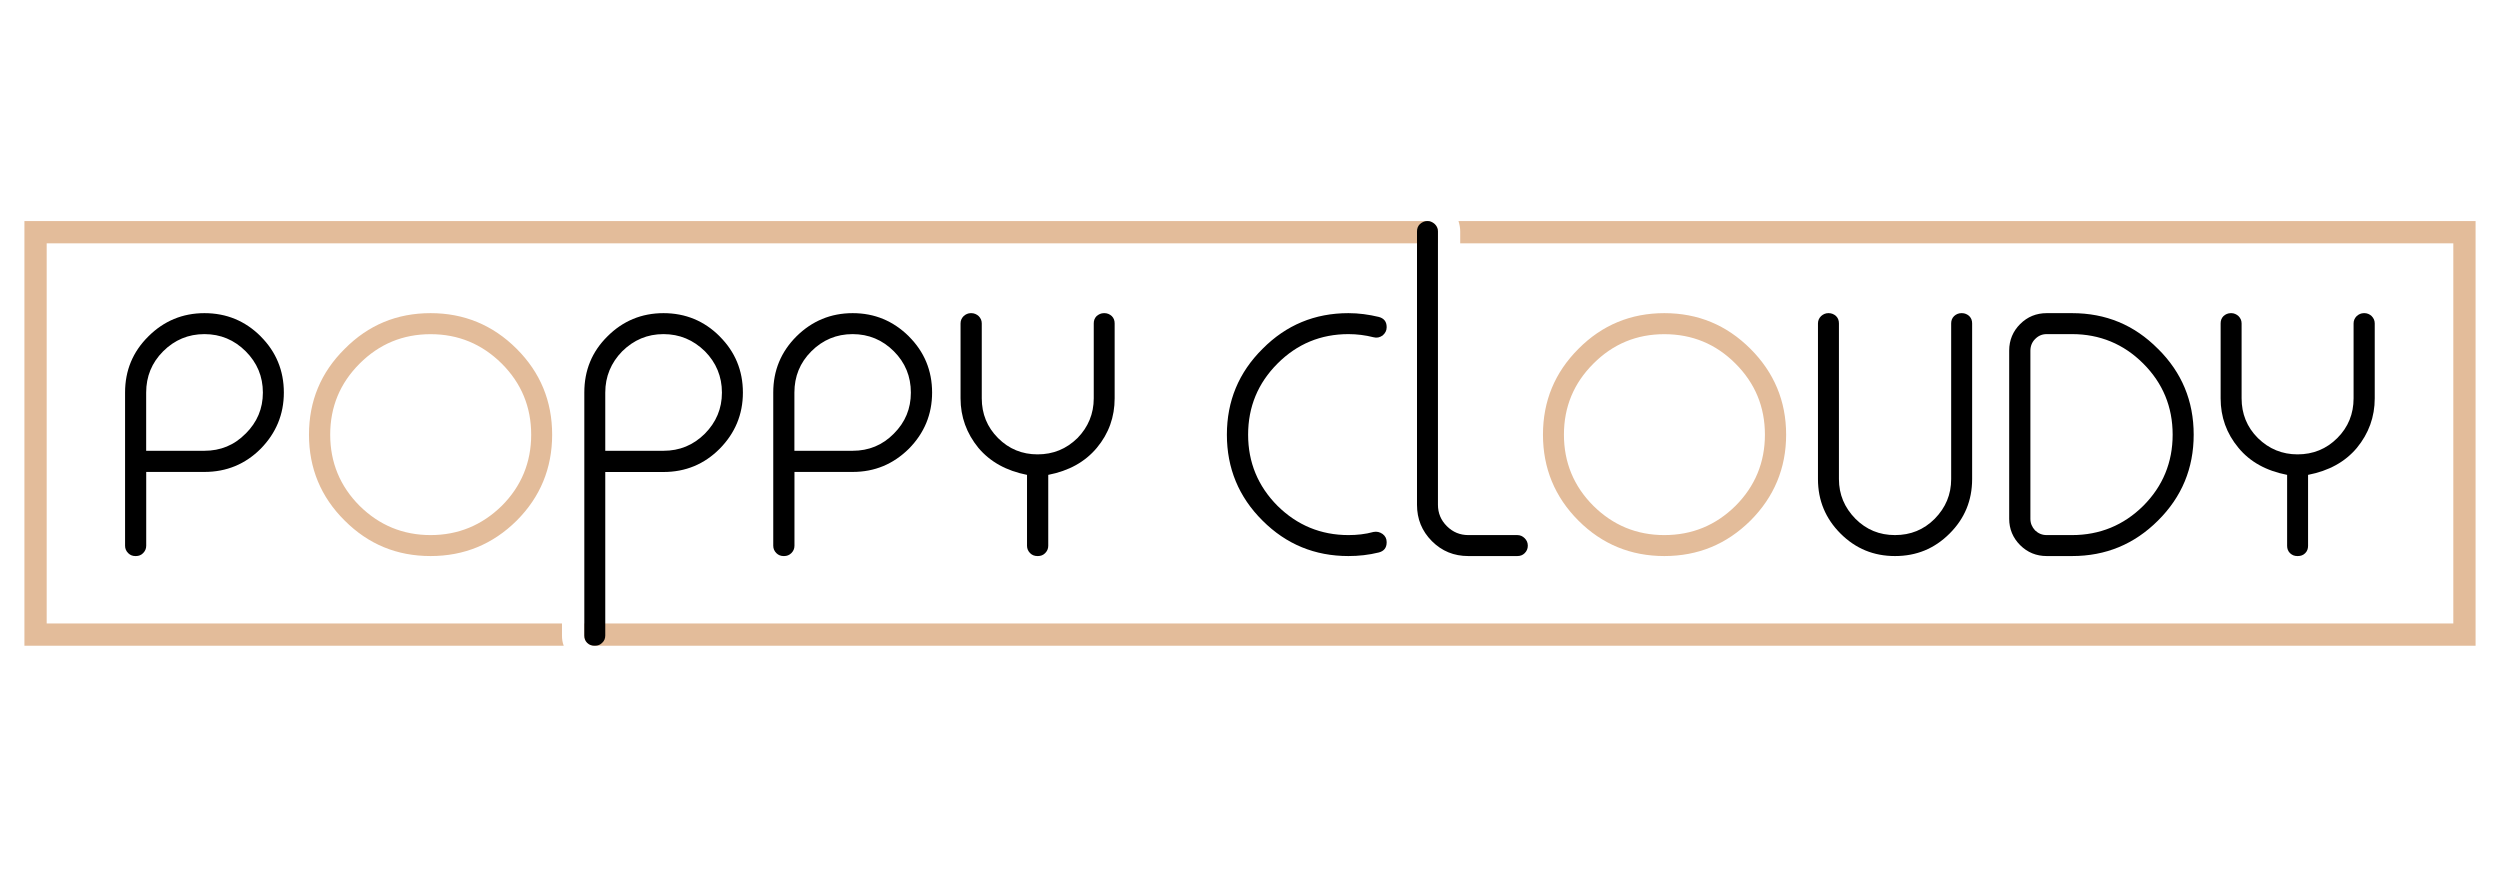
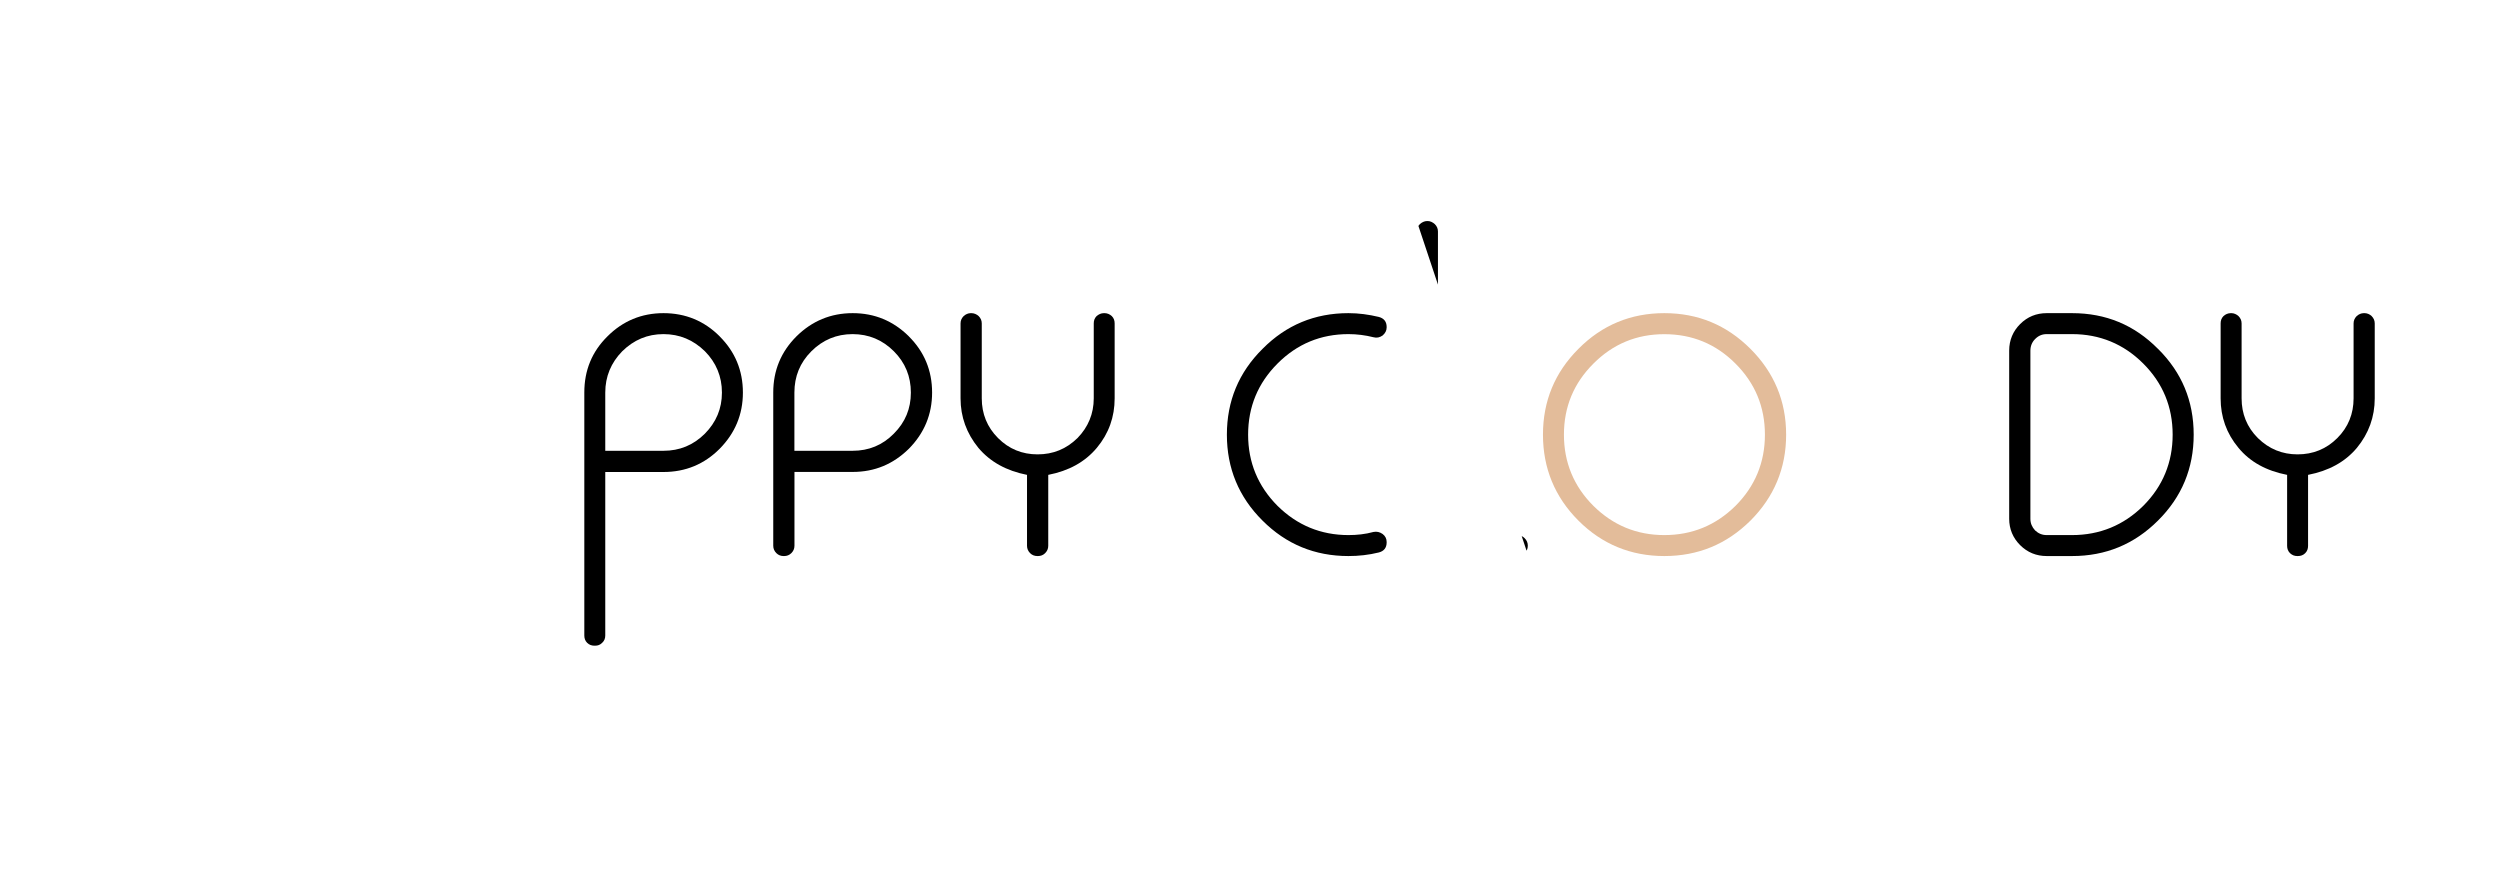
<svg xmlns="http://www.w3.org/2000/svg" version="1.0" preserveAspectRatio="xMidYMid meet" height="70" viewBox="0 0 150 52.5" zoomAndPan="magnify" width="200">
  <defs>
    <clipPath id="018caca4a3">
      <path clip-rule="nonzero" d="M 1.445 13.242 L 148.543 13.242 L 148.543 38.762 L 1.445 38.762 Z M 1.445 13.242" />
    </clipPath>
    <clipPath id="f8714dcd4f">
-       <path clip-rule="nonzero" d="M 33.719 37.406 L 2.801 37.406 L 2.801 14.598 L 86.277 14.598 L 86.277 13.891 C 86.277 13.715 86.211 13.57 86.09 13.449 C 85.969 13.34 85.82 13.262 85.66 13.262 L 1.465 13.262 L 1.465 38.746 L 33.824 38.746 C 33.746 38.543 33.719 38.344 33.719 38.129 Z M 87.508 13.262 C 87.574 13.461 87.613 13.676 87.613 13.891 L 87.613 14.598 L 147.199 14.598 L 147.199 37.406 L 35.055 37.406 L 35.055 38.129 C 35.055 38.301 35.109 38.449 35.23 38.57 C 35.352 38.691 35.496 38.746 35.672 38.746 L 148.535 38.746 L 148.535 13.262 Z M 87.508 13.262" />
-     </clipPath>
+       </clipPath>
    <clipPath id="85313aba37">
-       <path clip-rule="nonzero" d="M 7.457 18.727 L 17.051 18.727 L 17.051 33.383 L 7.457 33.383 Z M 7.457 18.727" />
-     </clipPath>
+       </clipPath>
    <clipPath id="60d146339c">
      <path clip-rule="nonzero" d="M 14.738 26.016 C 14.059 26.711 13.227 27.047 12.262 27.047 L 8.77 27.047 L 8.77 23.555 C 8.77 22.59 9.105 21.762 9.789 21.078 C 10.473 20.395 11.301 20.047 12.266 20.047 C 13.23 20.047 14.059 20.395 14.742 21.078 C 15.426 21.762 15.773 22.59 15.773 23.555 C 15.773 24.52 15.426 25.332 14.742 26.016 M 15.641 20.18 C 14.715 19.258 13.594 18.789 12.266 18.789 C 10.957 18.789 9.832 19.258 8.906 20.18 C 7.969 21.105 7.504 22.227 7.504 23.551 L 7.504 32.746 C 7.504 32.922 7.57 33.066 7.691 33.188 C 7.812 33.309 7.957 33.363 8.117 33.363 L 8.16 33.363 C 8.32 33.363 8.469 33.309 8.586 33.188 C 8.707 33.066 8.773 32.922 8.773 32.746 L 8.773 28.316 L 12.266 28.316 C 13.594 28.316 14.719 27.848 15.641 26.926 C 16.562 25.988 17.031 24.863 17.031 23.555 C 17.031 22.23 16.562 21.105 15.641 20.184" />
    </clipPath>
    <clipPath id="1fa9297c59">
-       <path clip-rule="nonzero" d="M 18.527 18.727 L 33.184 18.727 L 33.184 33.383 L 18.527 33.383 Z M 18.527 18.727" />
-     </clipPath>
+       </clipPath>
    <clipPath id="649ab6c2b8">
      <path clip-rule="nonzero" d="M 30.105 30.352 C 28.914 31.516 27.492 32.105 25.836 32.105 C 24.176 32.105 22.758 31.516 21.578 30.352 C 20.402 29.176 19.812 27.742 19.812 26.082 C 19.812 24.41 20.402 22.992 21.578 21.816 C 22.758 20.637 24.176 20.051 25.836 20.051 C 27.496 20.051 28.914 20.637 30.105 21.816 C 31.281 22.992 31.871 24.41 31.871 26.082 C 31.871 27.742 31.281 29.176 30.105 30.352 M 31 20.93 C 29.57 19.5 27.84 18.789 25.836 18.789 C 23.812 18.789 22.102 19.5 20.684 20.93 C 19.25 22.348 18.539 24.062 18.539 26.082 C 18.539 28.09 19.25 29.82 20.684 31.238 C 22.102 32.656 23.812 33.363 25.836 33.363 C 27.844 33.363 29.57 32.656 31 31.238 C 32.418 29.82 33.129 28.09 33.129 26.082 C 33.129 24.062 32.418 22.348 31 20.93" />
    </clipPath>
    <clipPath id="ec4661bb06">
      <path clip-rule="nonzero" d="M 35 18.727 L 44.574 18.727 L 44.574 38.762 L 35 38.762 Z M 35 18.727" />
    </clipPath>
    <clipPath id="a44fc664ef">
      <path clip-rule="nonzero" d="M 42.297 26.016 C 41.602 26.711 40.773 27.047 39.809 27.047 L 36.316 27.047 L 36.316 23.555 C 36.316 22.59 36.664 21.762 37.332 21.078 C 38.027 20.395 38.844 20.047 39.809 20.047 C 40.773 20.047 41.602 20.395 42.297 21.078 C 42.969 21.758 43.316 22.59 43.316 23.555 C 43.316 24.52 42.969 25.332 42.297 26.016 M 43.18 20.18 C 42.258 19.258 41.133 18.789 39.809 18.789 C 38.496 18.789 37.371 19.258 36.449 20.18 C 35.512 21.105 35.059 22.227 35.059 23.551 L 35.059 38.129 C 35.059 38.301 35.109 38.449 35.23 38.57 C 35.352 38.691 35.5 38.742 35.672 38.742 L 35.699 38.742 C 35.875 38.742 36.008 38.691 36.129 38.57 C 36.262 38.449 36.316 38.301 36.316 38.129 L 36.316 28.32 L 39.809 28.32 C 41.133 28.32 42.258 27.852 43.18 26.926 C 44.105 25.988 44.574 24.867 44.574 23.555 C 44.574 22.23 44.105 21.105 43.18 20.184" />
    </clipPath>
    <clipPath id="415425fa7e">
      <path clip-rule="nonzero" d="M 46.367 18.727 L 55.961 18.727 L 55.961 33.383 L 46.367 33.383 Z M 46.367 18.727" />
    </clipPath>
    <clipPath id="436345a1b9">
      <path clip-rule="nonzero" d="M 53.633 26.016 C 52.953 26.711 52.121 27.047 51.156 27.047 L 47.664 27.047 L 47.664 23.555 C 47.664 22.59 47.996 21.762 48.68 21.078 C 49.363 20.395 50.191 20.047 51.156 20.047 C 52.121 20.047 52.953 20.395 53.633 21.078 C 54.316 21.762 54.652 22.59 54.652 23.555 C 54.652 24.52 54.316 25.332 53.633 26.016 M 54.531 20.18 C 53.594 19.258 52.484 18.789 51.16 18.789 C 49.848 18.789 48.723 19.258 47.789 20.18 C 46.863 21.105 46.395 22.227 46.395 23.551 L 46.395 32.746 C 46.395 32.922 46.461 33.066 46.582 33.188 C 46.703 33.309 46.852 33.363 47.012 33.363 L 47.051 33.363 C 47.211 33.363 47.359 33.309 47.48 33.188 C 47.602 33.066 47.668 32.922 47.668 32.746 L 47.668 28.316 L 51.16 28.316 C 52.484 28.316 53.594 27.848 54.531 26.926 C 55.457 25.988 55.926 24.863 55.926 23.555 C 55.926 22.23 55.457 21.105 54.531 20.184" />
    </clipPath>
    <clipPath id="774200eac4">
      <path clip-rule="nonzero" d="M 57.543 18.727 L 66.93 18.727 L 66.93 33.383 L 57.543 33.383 Z M 57.543 18.727" />
    </clipPath>
    <clipPath id="f726bcf57b">
      <path clip-rule="nonzero" d="M 66.707 18.965 C 66.586 18.855 66.441 18.789 66.266 18.789 L 66.238 18.789 C 66.066 18.789 65.93 18.855 65.797 18.965 C 65.676 19.086 65.625 19.23 65.625 19.406 L 65.625 23.902 C 65.625 24.824 65.289 25.629 64.648 26.285 C 63.977 26.941 63.188 27.262 62.254 27.262 C 61.328 27.262 60.539 26.941 59.883 26.285 C 59.227 25.629 58.906 24.824 58.906 23.902 L 58.906 19.406 C 58.906 19.23 58.84 19.086 58.719 18.965 C 58.598 18.855 58.449 18.789 58.277 18.789 L 58.25 18.789 C 58.09 18.789 57.941 18.855 57.82 18.965 C 57.699 19.086 57.633 19.23 57.633 19.406 L 57.633 23.902 C 57.633 25.012 57.996 26.004 58.703 26.871 C 59.414 27.715 60.391 28.25 61.621 28.492 L 61.621 32.75 C 61.621 32.922 61.688 33.07 61.809 33.191 C 61.93 33.312 62.078 33.363 62.25 33.363 L 62.277 33.363 C 62.438 33.363 62.586 33.312 62.707 33.191 C 62.828 33.07 62.895 32.922 62.895 32.75 L 62.895 28.492 C 64.137 28.25 65.102 27.715 65.809 26.871 C 66.531 26.004 66.879 25.012 66.879 23.902 L 66.879 19.406 C 66.879 19.23 66.828 19.086 66.707 18.965" />
    </clipPath>
    <clipPath id="984000c30a">
      <path clip-rule="nonzero" d="M 73.57 18.727 L 83.273 18.727 L 83.273 33.383 L 73.57 33.383 Z M 73.57 18.727" />
    </clipPath>
    <clipPath id="067312cc1b">
      <path clip-rule="nonzero" d="M 80.91 20.047 C 81.418 20.047 81.926 20.113 82.406 20.234 C 82.609 20.289 82.781 20.25 82.957 20.129 C 83.117 19.992 83.199 19.832 83.199 19.645 L 83.199 19.617 C 83.199 19.297 83.035 19.098 82.73 19.016 C 82.125 18.871 81.523 18.789 80.906 18.789 C 78.887 18.789 77.172 19.5 75.754 20.93 C 74.324 22.348 73.613 24.062 73.613 26.082 C 73.613 28.09 74.324 29.82 75.754 31.238 C 77.172 32.656 78.887 33.363 80.906 33.363 C 81.523 33.363 82.125 33.297 82.73 33.148 C 83.035 33.07 83.199 32.867 83.199 32.547 L 83.199 32.52 C 83.199 32.32 83.117 32.16 82.957 32.039 C 82.781 31.918 82.609 31.879 82.406 31.918 C 81.926 32.051 81.418 32.105 80.91 32.105 C 79.25 32.105 77.832 31.516 76.652 30.352 C 75.477 29.172 74.887 27.742 74.887 26.082 C 74.887 24.41 75.477 22.988 76.652 21.812 C 77.828 20.633 79.25 20.047 80.91 20.047" />
    </clipPath>
    <clipPath id="ddd0eabaf2">
-       <path clip-rule="nonzero" d="M 85 13.242 L 91.707 13.242 L 91.707 33.383 L 85 33.383 Z M 85 13.242" />
+       <path clip-rule="nonzero" d="M 85 13.242 L 91.707 13.242 L 91.707 33.383 Z M 85 13.242" />
    </clipPath>
    <clipPath id="a1cb1eac9b">
      <path clip-rule="nonzero" d="M 91.48 32.293 C 91.359 32.172 91.215 32.105 91.039 32.105 L 88.098 32.105 C 87.602 32.105 87.172 31.93 86.812 31.57 C 86.449 31.207 86.277 30.781 86.277 30.285 L 86.277 13.891 C 86.277 13.715 86.211 13.57 86.09 13.449 C 85.969 13.34 85.82 13.262 85.66 13.262 L 85.633 13.262 C 85.461 13.262 85.312 13.34 85.191 13.449 C 85.07 13.57 85.02 13.715 85.02 13.891 L 85.02 30.285 C 85.02 31.141 85.312 31.863 85.914 32.469 C 86.516 33.07 87.238 33.363 88.098 33.363 L 91.039 33.363 C 91.215 33.363 91.359 33.312 91.48 33.191 C 91.602 33.07 91.668 32.922 91.668 32.75 L 91.668 32.734 C 91.668 32.562 91.602 32.414 91.48 32.293" />
    </clipPath>
    <clipPath id="a2ed8fa125">
      <path clip-rule="nonzero" d="M 92.551 18.727 L 107.211 18.727 L 107.211 33.383 L 92.551 33.383 Z M 92.551 18.727" />
    </clipPath>
    <clipPath id="bea43b068e">
      <path clip-rule="nonzero" d="M 104.129 30.352 C 102.949 31.516 101.531 32.105 99.859 32.105 C 98.199 32.105 96.781 31.516 95.605 30.352 C 94.426 29.176 93.836 27.742 93.836 26.082 C 93.836 24.41 94.426 22.992 95.605 21.816 C 96.781 20.637 98.199 20.051 99.859 20.051 C 101.531 20.051 102.953 20.637 104.129 21.816 C 105.305 22.992 105.895 24.41 105.895 26.082 C 105.895 27.742 105.305 29.176 104.129 30.352 M 105.027 20.93 C 103.594 19.5 101.879 18.789 99.859 18.789 C 97.852 18.789 96.125 19.5 94.707 20.93 C 93.289 22.348 92.578 24.062 92.578 26.082 C 92.578 28.09 93.289 29.82 94.707 31.238 C 96.125 32.656 97.852 33.363 99.859 33.363 C 101.879 33.363 103.594 32.656 105.027 31.238 C 106.445 29.82 107.168 28.09 107.168 26.082 C 107.168 24.062 106.445 22.348 105.027 20.93" />
    </clipPath>
    <clipPath id="727a85f645">
-       <path clip-rule="nonzero" d="M 109 18.727 L 118.387 18.727 L 118.387 33.383 L 109 33.383 Z M 109 18.727" />
-     </clipPath>
+       </clipPath>
    <clipPath id="3f74427e6a">
      <path clip-rule="nonzero" d="M 118.156 18.965 C 118.035 18.855 117.887 18.789 117.715 18.789 L 117.688 18.789 C 117.512 18.789 117.367 18.855 117.246 18.965 C 117.125 19.086 117.07 19.23 117.07 19.406 L 117.07 28.746 C 117.07 29.672 116.738 30.461 116.082 31.129 C 115.426 31.785 114.637 32.105 113.699 32.105 C 112.773 32.105 111.984 31.785 111.328 31.129 C 110.672 30.461 110.336 29.672 110.336 28.746 L 110.336 19.406 C 110.336 19.23 110.285 19.086 110.164 18.965 C 110.043 18.855 109.895 18.789 109.723 18.789 L 109.695 18.789 C 109.535 18.789 109.387 18.855 109.266 18.965 C 109.145 19.086 109.078 19.23 109.078 19.406 L 109.078 28.746 C 109.078 30.031 109.535 31.117 110.43 32.012 C 111.34 32.922 112.426 33.363 113.699 33.363 C 114.984 33.363 116.066 32.922 116.977 32.012 C 117.875 31.117 118.328 30.031 118.328 28.746 L 118.328 19.406 C 118.328 19.23 118.277 19.086 118.156 18.965" />
    </clipPath>
    <clipPath id="d090a9ec4c">
      <path clip-rule="nonzero" d="M 120.496 18.727 L 131.672 18.727 L 131.672 33.383 L 120.496 33.383 Z M 120.496 18.727" />
    </clipPath>
    <clipPath id="21611a18d8">
      <path clip-rule="nonzero" d="M 128.594 30.352 C 127.418 31.516 125.984 32.105 124.324 32.105 L 122.801 32.105 C 122.531 32.105 122.305 32.012 122.105 31.824 C 121.918 31.621 121.824 31.395 121.824 31.129 L 121.824 21.039 C 121.824 20.77 121.918 20.531 122.105 20.344 C 122.305 20.141 122.531 20.047 122.801 20.047 L 124.324 20.047 C 125.984 20.047 127.418 20.637 128.594 21.812 C 129.77 22.988 130.359 24.41 130.359 26.082 C 130.359 27.742 129.77 29.176 128.594 30.352 M 129.477 20.93 C 128.059 19.496 126.348 18.789 124.324 18.789 L 122.801 18.789 C 122.184 18.789 121.648 19.004 121.207 19.445 C 120.781 19.871 120.551 20.406 120.551 21.035 L 120.551 31.129 C 120.551 31.742 120.777 32.277 121.207 32.707 C 121.648 33.148 122.184 33.363 122.801 33.363 L 124.324 33.363 C 126.348 33.363 128.059 32.652 129.48 31.234 C 130.91 29.816 131.621 28.09 131.621 26.082 C 131.621 24.059 130.91 22.348 129.48 20.93" />
    </clipPath>
    <clipPath id="e387c5333d">
      <path clip-rule="nonzero" d="M 133.148 18.727 L 142.535 18.727 L 142.535 33.383 L 133.148 33.383 Z M 133.148 18.727" />
    </clipPath>
    <clipPath id="870b248bfe">
      <path clip-rule="nonzero" d="M 142.301 18.965 C 142.18 18.855 142.031 18.789 141.871 18.789 L 141.832 18.789 C 141.672 18.789 141.523 18.855 141.402 18.965 C 141.281 19.086 141.215 19.23 141.215 19.406 L 141.215 23.902 C 141.215 24.824 140.895 25.629 140.238 26.285 C 139.582 26.941 138.781 27.262 137.855 27.262 C 136.934 27.262 136.145 26.941 135.473 26.285 C 134.816 25.629 134.496 24.824 134.496 23.902 L 134.496 19.406 C 134.496 19.23 134.43 19.086 134.309 18.965 C 134.188 18.855 134.039 18.789 133.879 18.789 L 133.852 18.789 C 133.68 18.789 133.531 18.855 133.41 18.965 C 133.289 19.086 133.238 19.23 133.238 19.406 L 133.238 23.902 C 133.238 25.012 133.586 26.004 134.309 26.871 C 135.004 27.715 135.98 28.25 137.227 28.492 L 137.227 32.75 C 137.227 32.922 137.281 33.07 137.402 33.191 C 137.535 33.312 137.668 33.363 137.844 33.363 L 137.871 33.363 C 138.043 33.363 138.191 33.312 138.312 33.191 C 138.434 33.07 138.484 32.922 138.484 32.75 L 138.484 28.492 C 139.73 28.25 140.707 27.715 141.414 26.871 C 142.125 26.004 142.484 25.012 142.484 23.902 L 142.484 19.406 C 142.484 19.23 142.418 19.086 142.297 18.965" />
    </clipPath>
  </defs>
  <g clip-path="url(#018caca4a3)">
    <g clip-path="url(#f8714dcd4f)">
      <path fill-rule="nonzero" fill-opacity="1" d="M 0.707 12.504 L 149.281 12.504 L 149.281 39.5 L 0.707 39.5 Z M 0.707 12.504" fill="#e3bc9a" />
    </g>
  </g>
  <g clip-path="url(#85313aba37)">
    <g clip-path="url(#60d146339c)">
      <path fill-rule="nonzero" fill-opacity="1" d="M 0.707 12.504 L 149.281 12.504 L 149.281 39.5 L 0.707 39.5 Z M 0.707 12.504" fill="#000000" />
    </g>
  </g>
  <g clip-path="url(#1fa9297c59)">
    <g clip-path="url(#649ab6c2b8)">
      <path fill-rule="nonzero" fill-opacity="1" d="M 0.707 12.504 L 149.281 12.504 L 149.281 39.5 L 0.707 39.5 Z M 0.707 12.504" fill="#e3bc9a" />
    </g>
  </g>
  <g clip-path="url(#ec4661bb06)">
    <g clip-path="url(#a44fc664ef)">
      <path fill-rule="nonzero" fill-opacity="1" d="M 0.707 12.504 L 149.281 12.504 L 149.281 39.5 L 0.707 39.5 Z M 0.707 12.504" fill="#000000" />
    </g>
  </g>
  <g clip-path="url(#415425fa7e)">
    <g clip-path="url(#436345a1b9)">
      <path fill-rule="nonzero" fill-opacity="1" d="M 0.707 12.504 L 149.281 12.504 L 149.281 39.5 L 0.707 39.5 Z M 0.707 12.504" fill="#000000" />
    </g>
  </g>
  <g clip-path="url(#774200eac4)">
    <g clip-path="url(#f726bcf57b)">
      <path fill-rule="nonzero" fill-opacity="1" d="M 0.707 12.504 L 149.281 12.504 L 149.281 39.5 L 0.707 39.5 Z M 0.707 12.504" fill="#000000" />
    </g>
  </g>
  <g clip-path="url(#984000c30a)">
    <g clip-path="url(#067312cc1b)">
      <path fill-rule="nonzero" fill-opacity="1" d="M 0.707 12.504 L 149.281 12.504 L 149.281 39.5 L 0.707 39.5 Z M 0.707 12.504" fill="#000000" />
    </g>
  </g>
  <g clip-path="url(#ddd0eabaf2)">
    <g clip-path="url(#a1cb1eac9b)">
      <path fill-rule="nonzero" fill-opacity="1" d="M 0.707 12.504 L 149.281 12.504 L 149.281 39.5 L 0.707 39.5 Z M 0.707 12.504" fill="#000000" />
    </g>
  </g>
  <g clip-path="url(#a2ed8fa125)">
    <g clip-path="url(#bea43b068e)">
      <path fill-rule="nonzero" fill-opacity="1" d="M 0.707 12.504 L 149.281 12.504 L 149.281 39.5 L 0.707 39.5 Z M 0.707 12.504" fill="#e3bc9a" />
    </g>
  </g>
  <g clip-path="url(#727a85f645)">
    <g clip-path="url(#3f74427e6a)">
      <path fill-rule="nonzero" fill-opacity="1" d="M 0.707 12.504 L 149.281 12.504 L 149.281 39.5 L 0.707 39.5 Z M 0.707 12.504" fill="#000000" />
    </g>
  </g>
  <g clip-path="url(#d090a9ec4c)">
    <g clip-path="url(#21611a18d8)">
      <path fill-rule="nonzero" fill-opacity="1" d="M 0.707 12.504 L 149.281 12.504 L 149.281 39.5 L 0.707 39.5 Z M 0.707 12.504" fill="#000000" />
    </g>
  </g>
  <g clip-path="url(#e387c5333d)">
    <g clip-path="url(#870b248bfe)">
      <path fill-rule="nonzero" fill-opacity="1" d="M 0.707 12.504 L 149.281 12.504 L 149.281 39.5 L 0.707 39.5 Z M 0.707 12.504" fill="#000000" />
    </g>
  </g>
</svg>